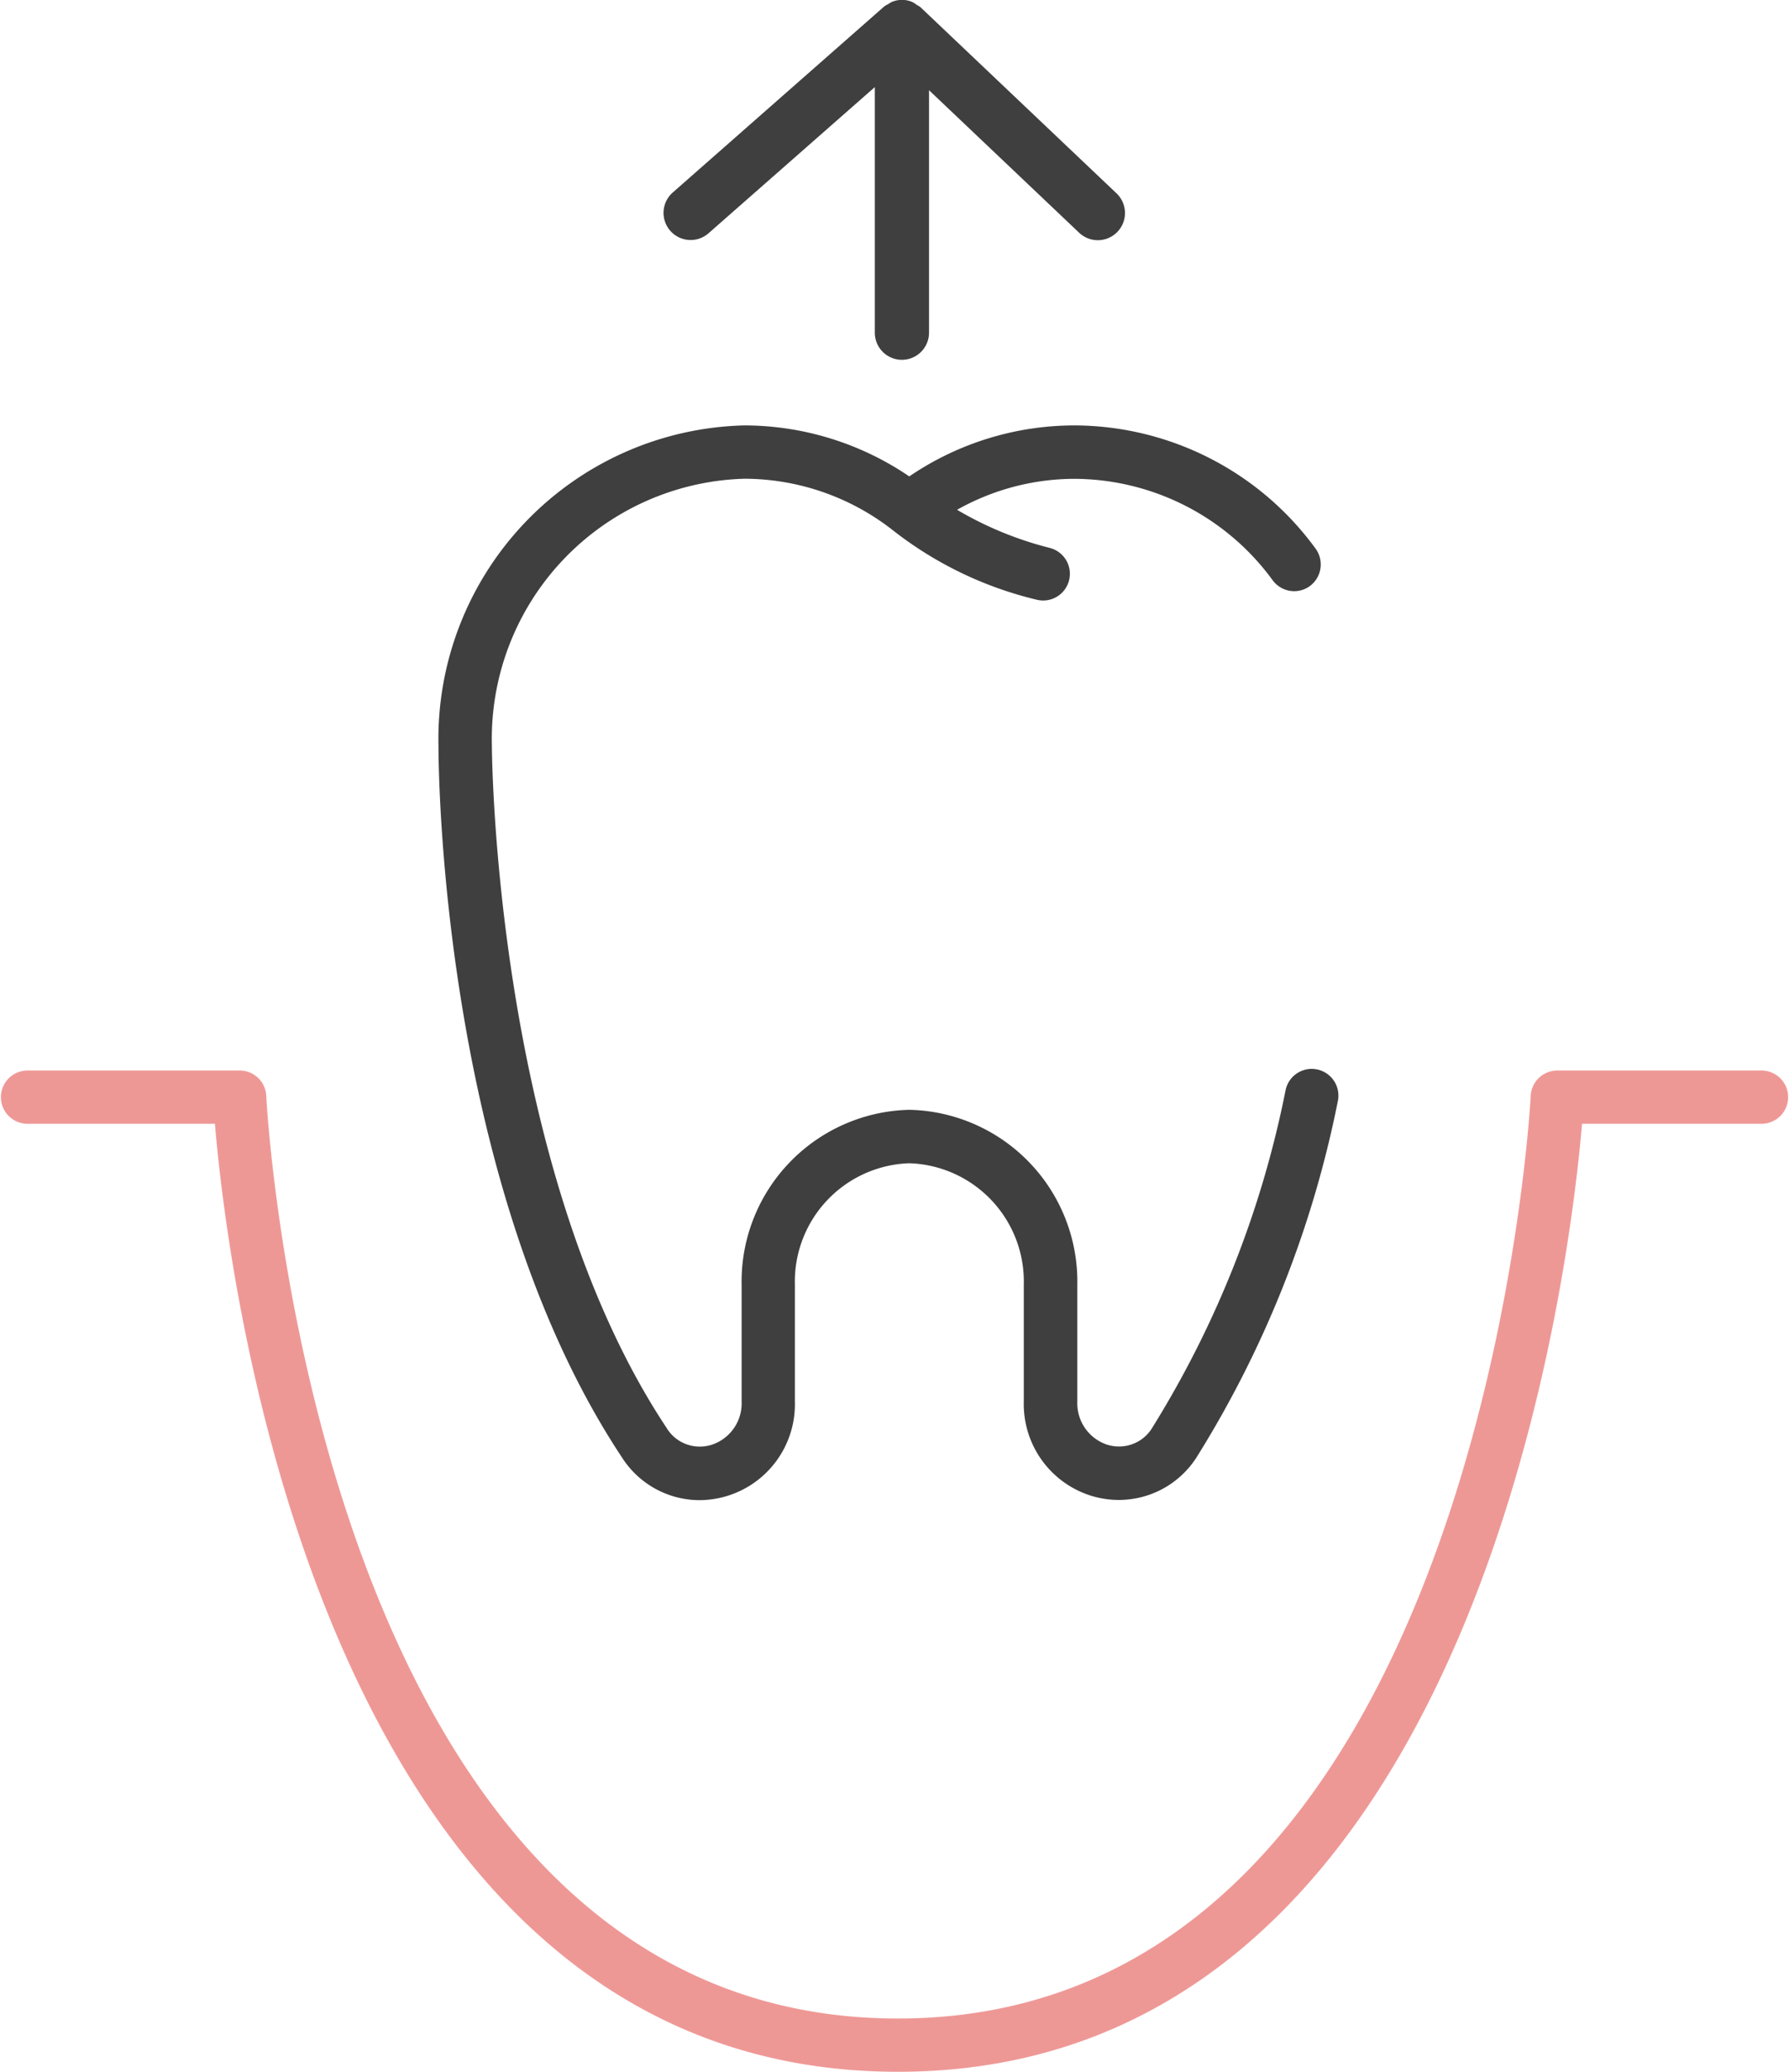
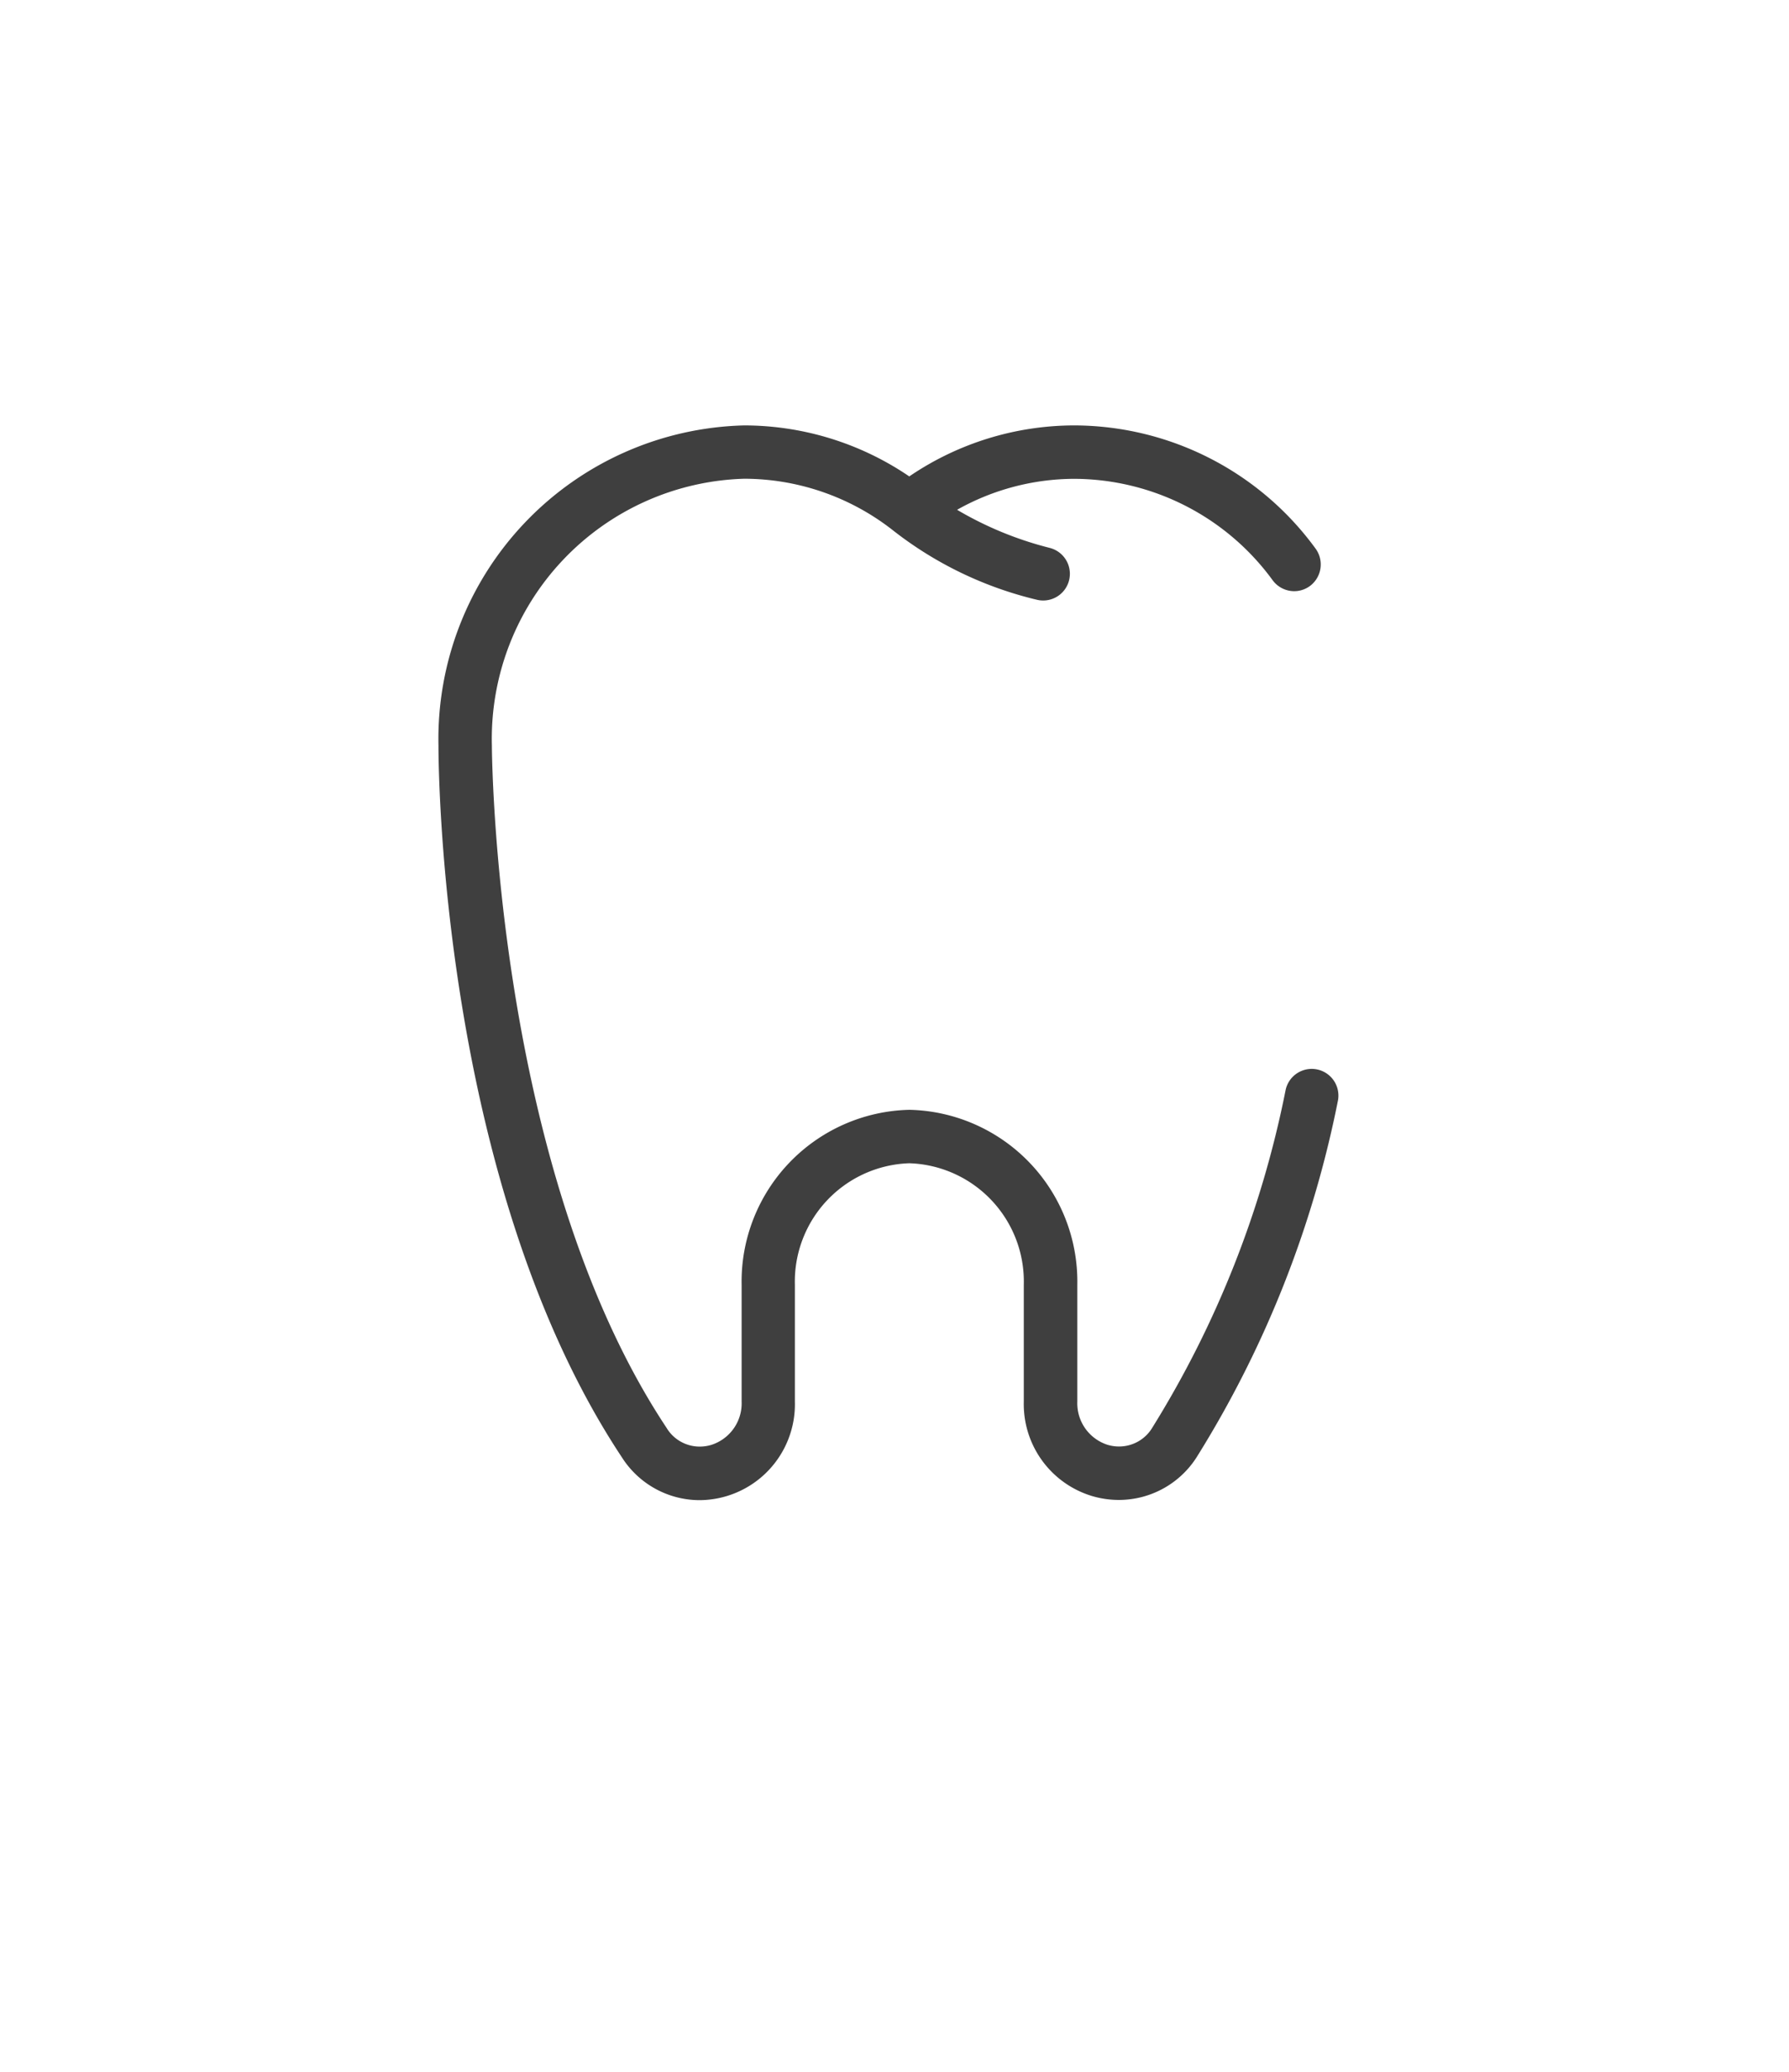
<svg xmlns="http://www.w3.org/2000/svg" width="56.363" height="65.238" viewBox="0 0 56.363 65.238">
  <defs>
    <clipPath id="clip-path">
-       <rect id="長方形_48833" data-name="長方形 48833" width="14.538" height="11.33" fill="#3f3f3f" />
-     </clipPath>
+       </clipPath>
  </defs>
  <g id="グループ_31735" data-name="グループ 31735" transform="translate(-474.765 -1257.449)">
-     <path id="パス_18489" data-name="パス 18489" d="M49.063,0a.839.839,0,0,0-.838.8c-.013.291-1.572,29.052-19.936,29.052S8.4,1.091,8.389.8A.838.838,0,0,0,7.551,0H.839a.839.839,0,0,0,0,1.677H6.771c.407,4.835,3.393,29.852,21.518,29.852S49.43,6.509,49.843,1.677h5.682a.839.839,0,0,0,0-1.677" transform="translate(474.765 1291.159)" fill="#ee9896" />
    <g id="グループ_31734" data-name="グループ 31734" transform="translate(488.579 1257.449)">
      <path id="合体_2" data-name="合体 2" d="M20.594,33.714a3.023,3.023,0,0,1-2.153-2.972V27.066a3.728,3.728,0,0,0-3.606-3.832,3.728,3.728,0,0,0-3.606,3.832v3.677a3.02,3.02,0,0,1-3.008,3.1,2.906,2.906,0,0,1-2.443-1.35C.041,23.842,0,10.638,0,10.08A9.876,9.876,0,0,1,9.633,0a9.256,9.256,0,0,1,5.2,1.606A9.255,9.255,0,0,1,20.037,0a9.437,9.437,0,0,1,7.594,3.876.846.846,0,0,1-.17,1.177.835.835,0,0,1-.5.167.846.846,0,0,1-.675-.338,7.77,7.77,0,0,0-6.247-3.2,7.563,7.563,0,0,0-3.7.975,11.047,11.047,0,0,0,2.919,1.2.841.841,0,0,1-.413,1.631A11.776,11.776,0,0,1,14.314,3.3a7.609,7.609,0,0,0-4.68-1.621,8.193,8.193,0,0,0-7.951,8.4c0,.132.062,13.288,5.5,21.482a1.216,1.216,0,0,0,1.046.595,1.27,1.27,0,0,0,.366-.053,1.371,1.371,0,0,0,.956-1.361V27.066a5.411,5.411,0,0,1,5.288-5.515,5.411,5.411,0,0,1,5.288,5.515v3.677A1.372,1.372,0,0,0,21.08,32.1a1.256,1.256,0,0,0,.364.053,1.218,1.218,0,0,0,1.047-.595,31.853,31.853,0,0,0,4.2-10.637.841.841,0,0,1,1.642.366,33.472,33.472,0,0,1-4.444,11.2,2.906,2.906,0,0,1-2.442,1.349A2.959,2.959,0,0,1,20.594,33.714Z" transform="translate(0 13.396)" fill="#3f3f3f" />
      <g id="グループ_31733" data-name="グループ 31733" transform="translate(21.628 11.33) rotate(180)">
        <g id="グループ_31732" data-name="グループ 31732" transform="translate(0 0)" clip-path="url(#clip-path)">
-           <path id="パス_18492" data-name="パス 18492" d="M7.027,0a.854.854,0,0,0-.854.854V8.489L1.442,4A.854.854,0,1,0,.267,5.243L6.439,11.1a.756.756,0,0,0,.128.081.8.8,0,0,0,.139.089.823.823,0,0,0,.636,0,.864.864,0,0,0,.112-.067.765.765,0,0,0,.137-.082l6.656-5.853a.854.854,0,1,0-1.128-1.283L7.881,8.587V.854A.854.854,0,0,0,7.027,0" transform="translate(0 0)" fill="#3f3f3f" />
-         </g>
+           </g>
      </g>
    </g>
  </g>
</svg>